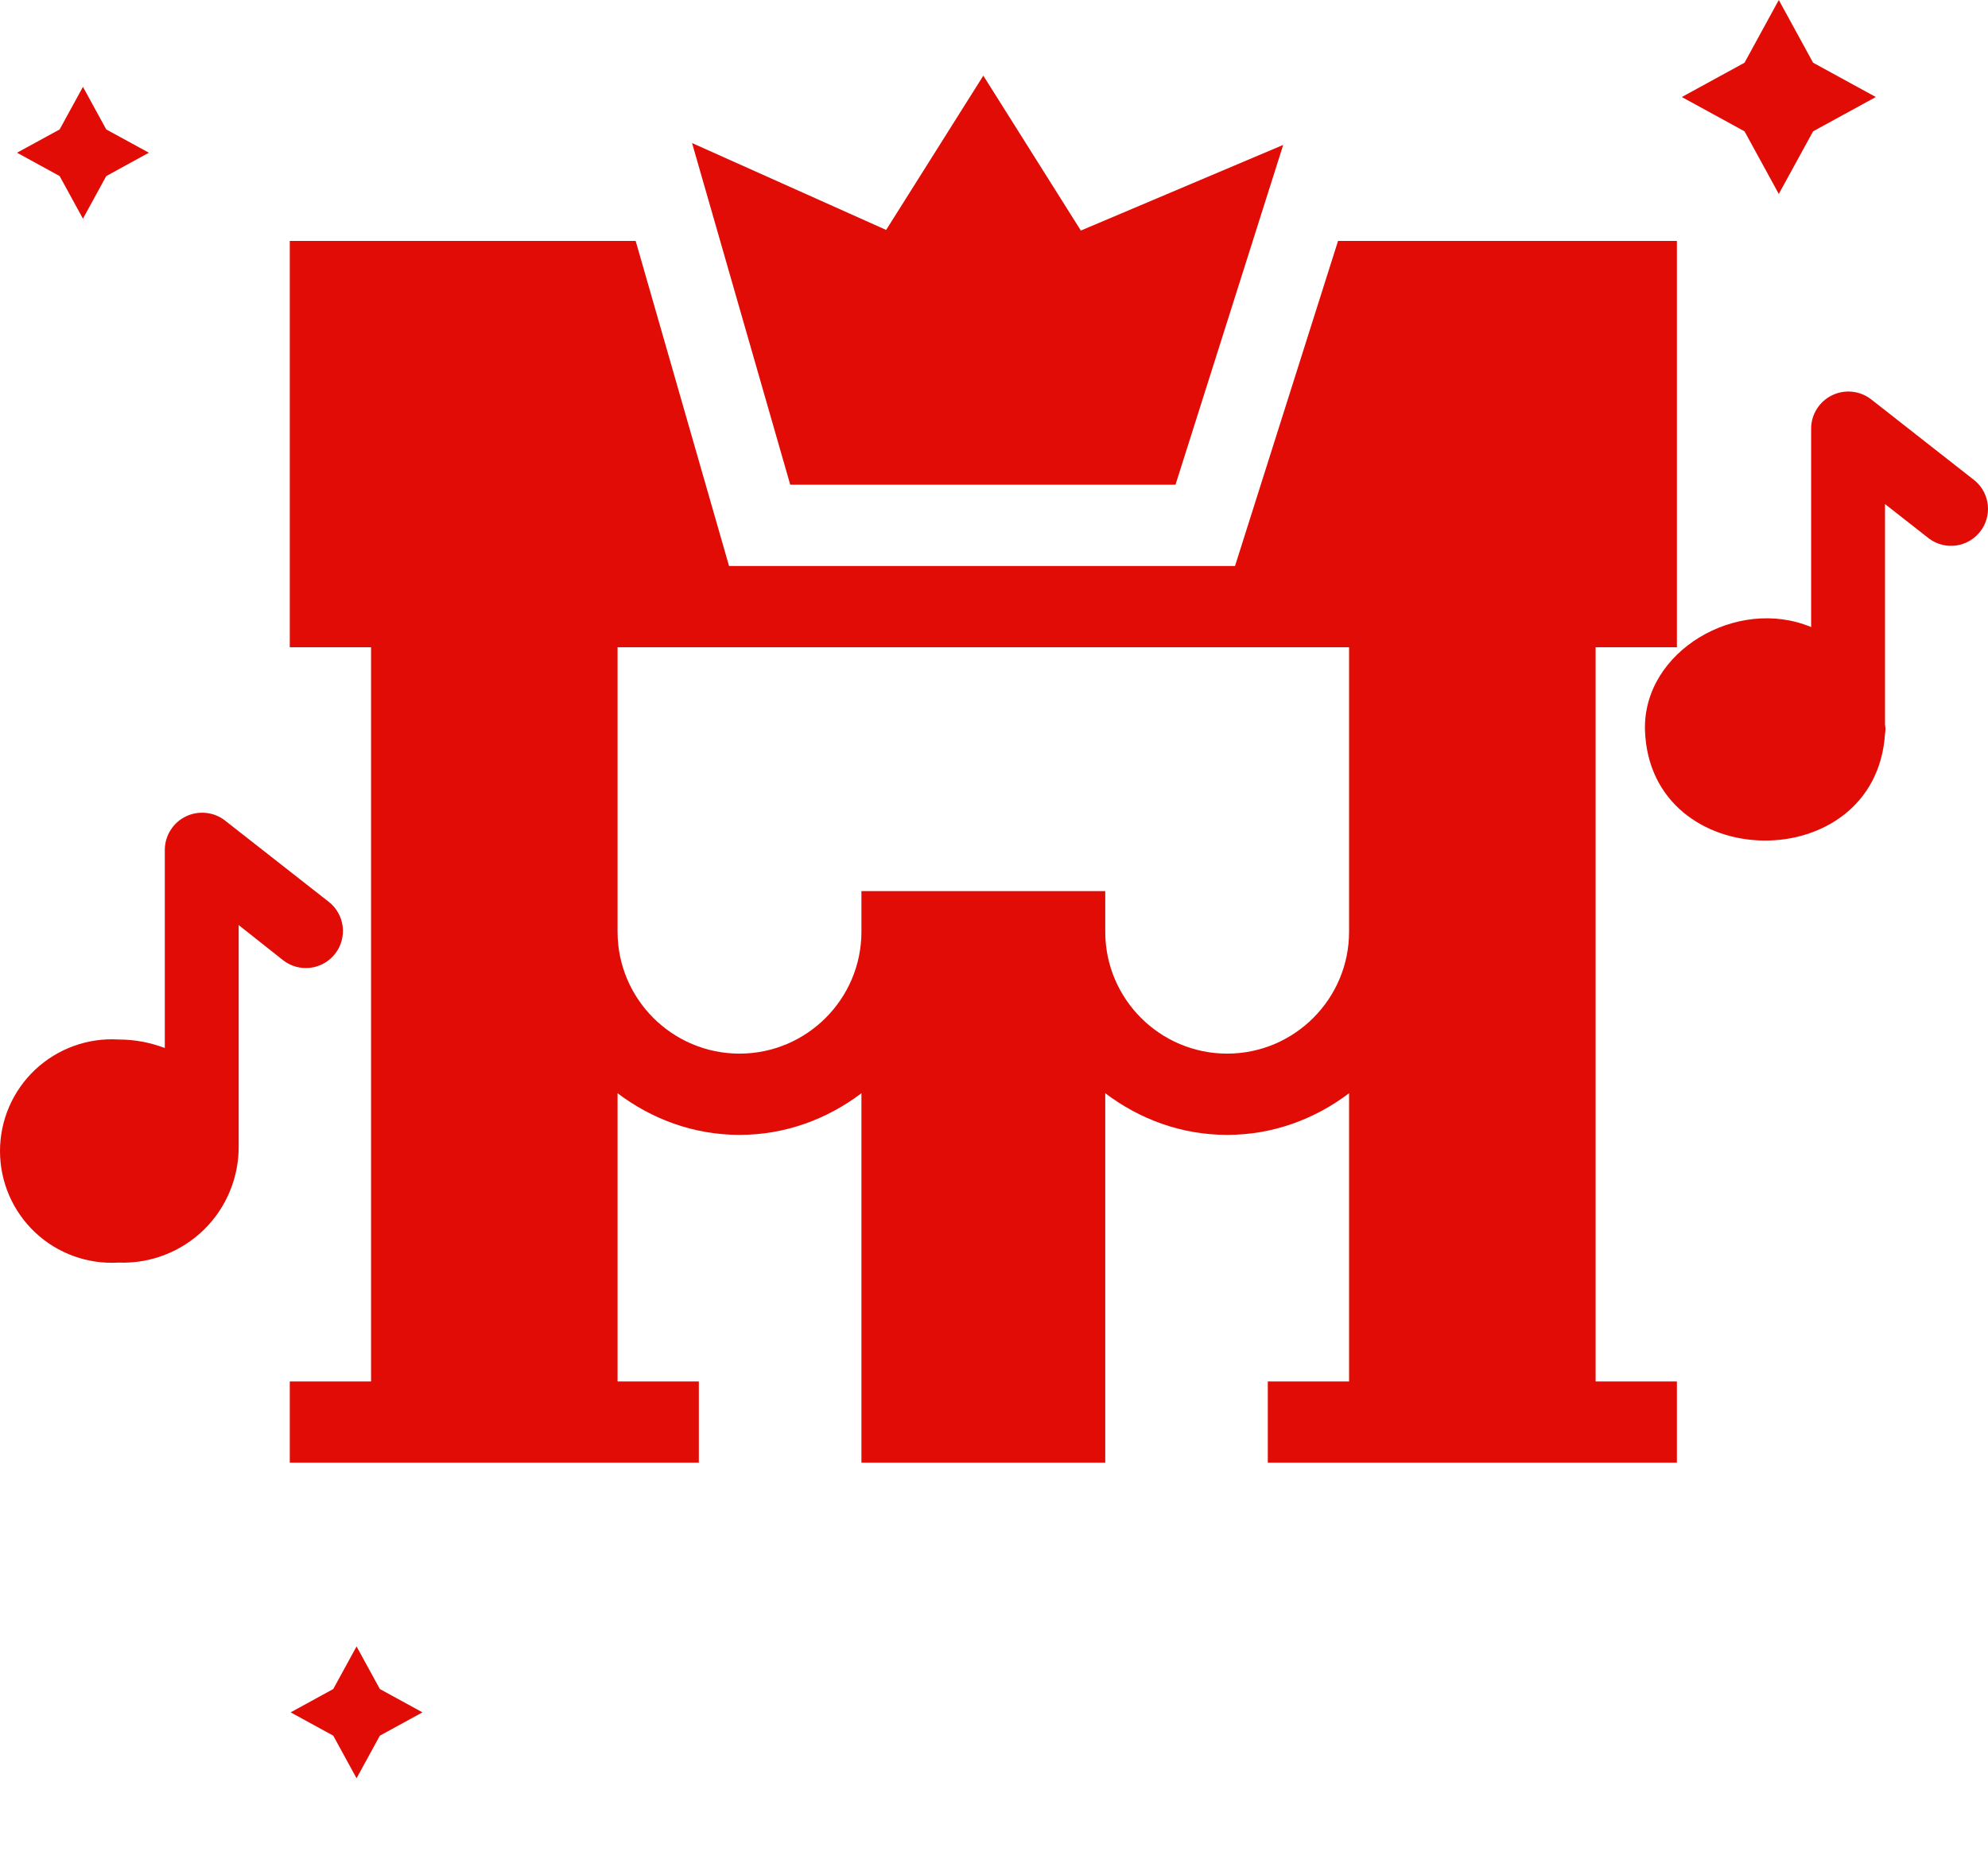
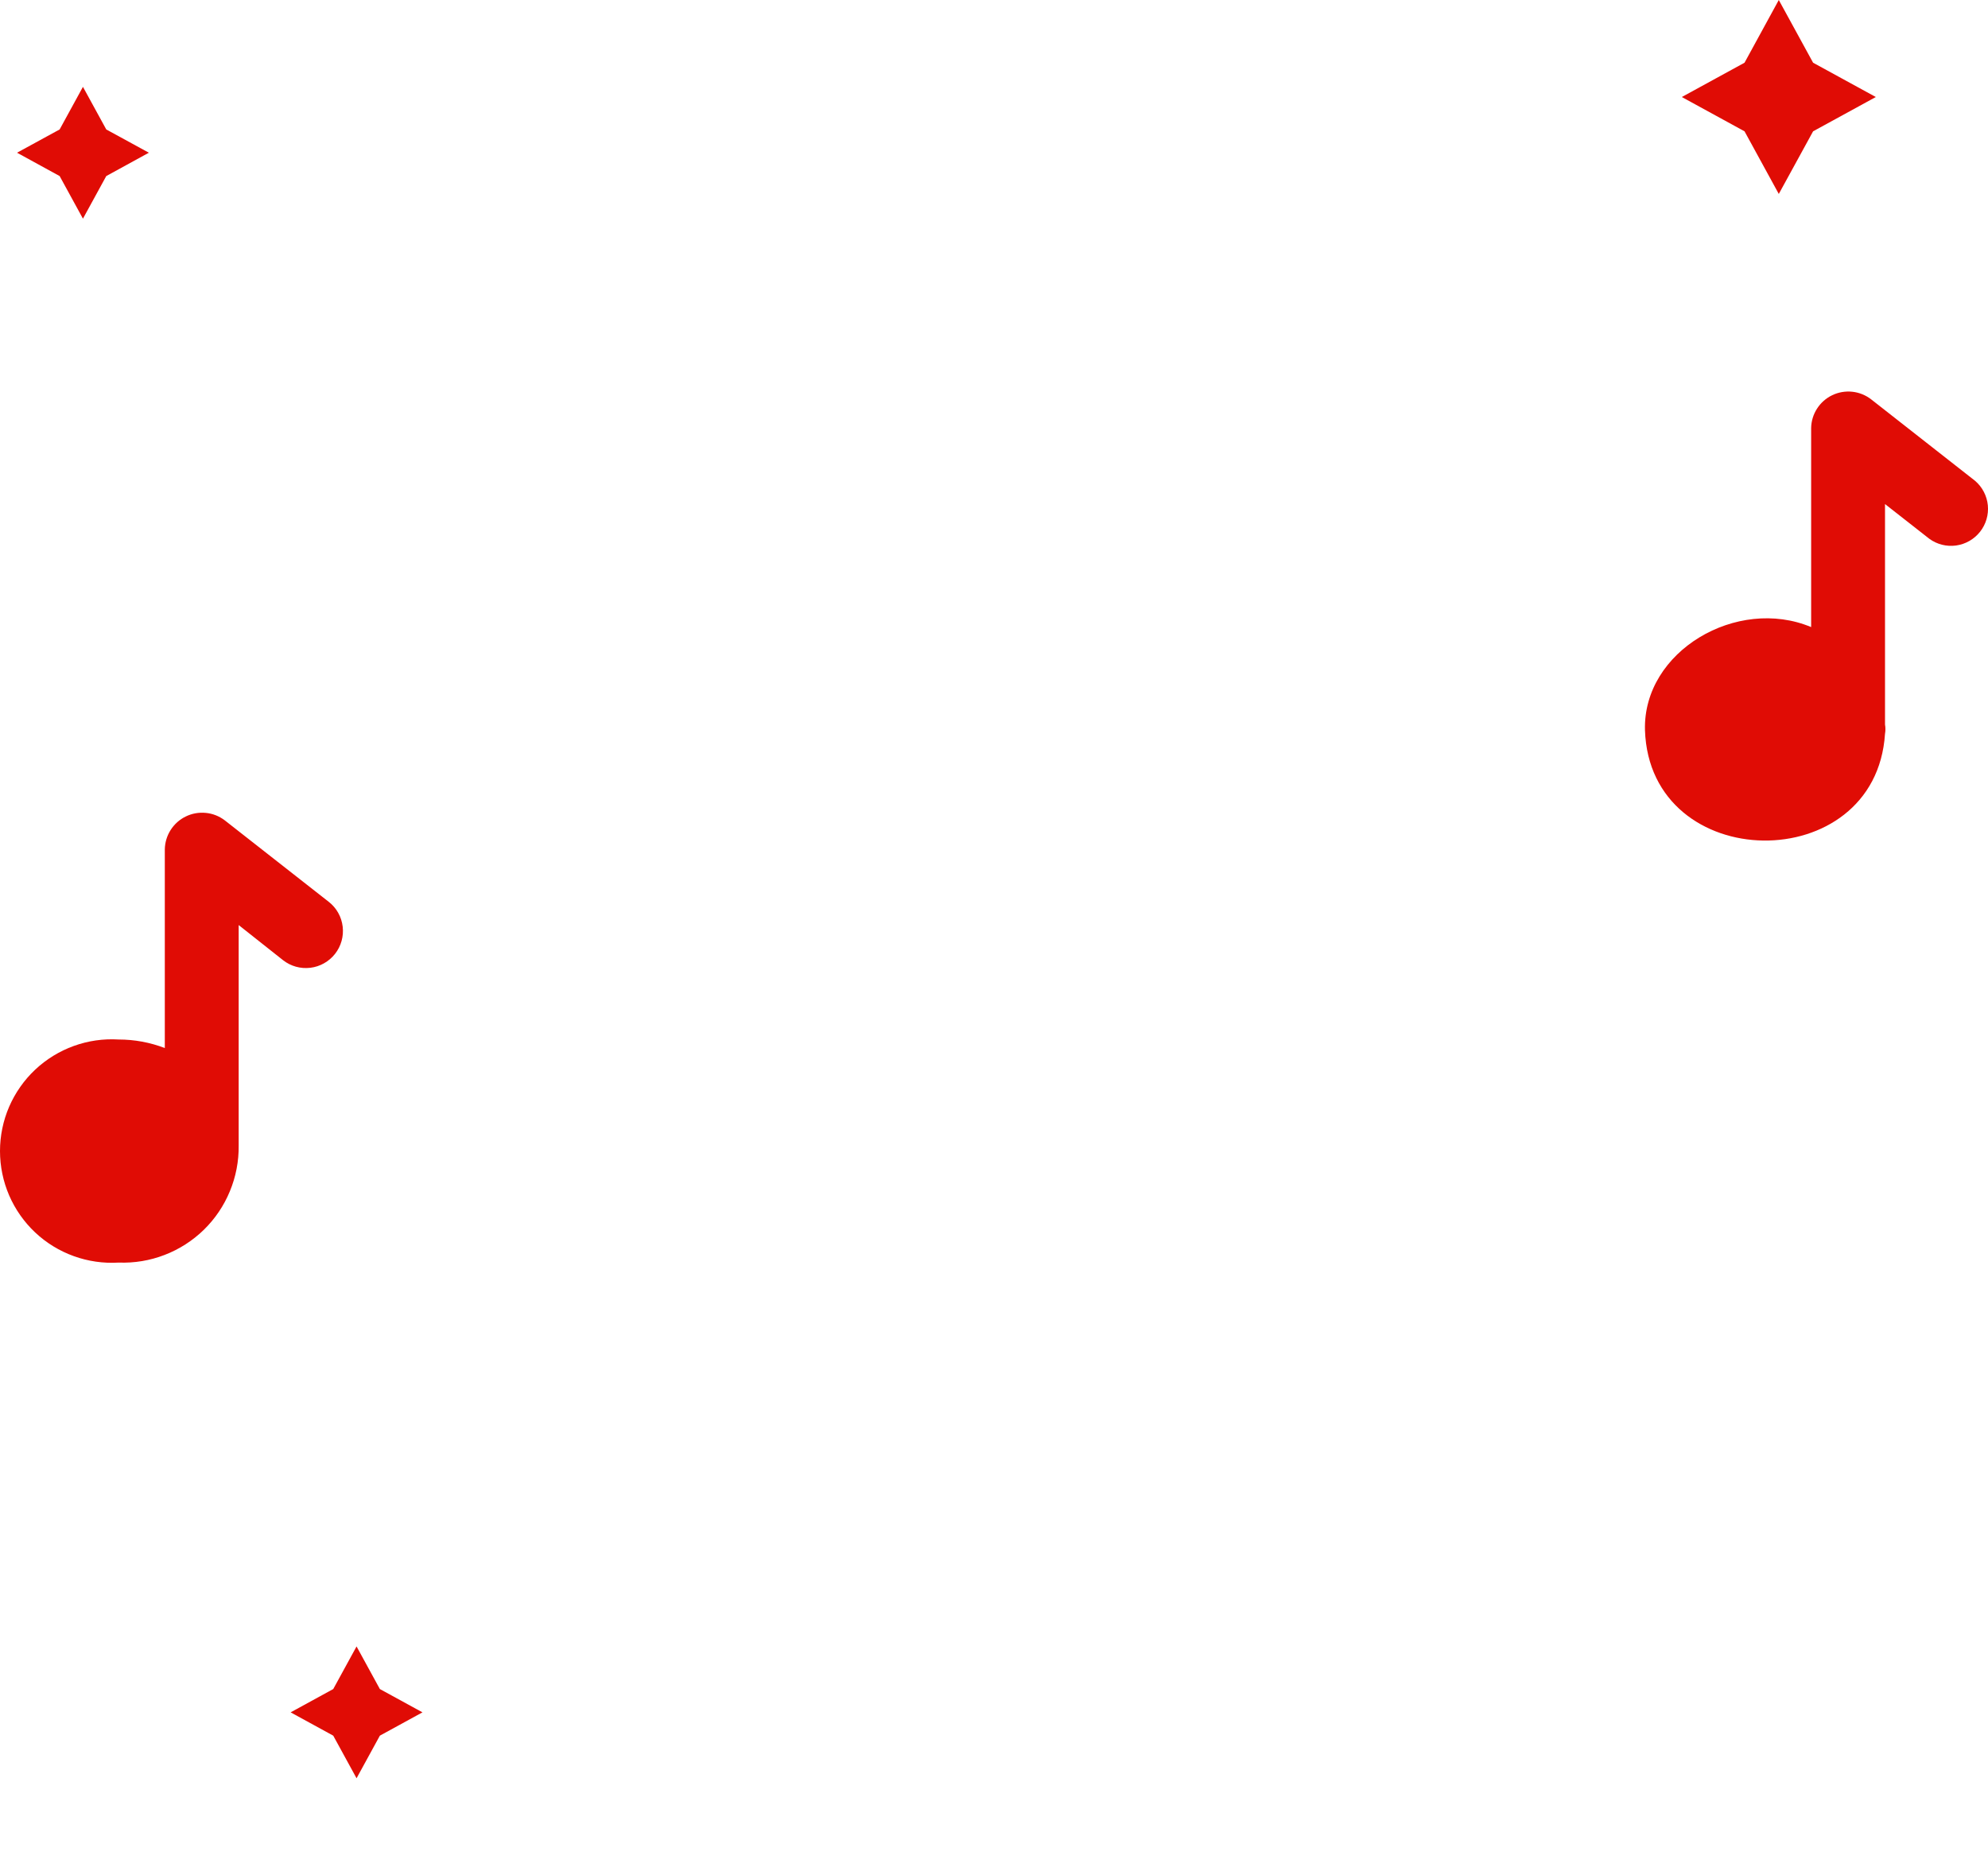
<svg xmlns="http://www.w3.org/2000/svg" width="51" height="48" viewBox="0 0 51 48" fill="none">
  <path d="M45.633 4.976L46.513 3.369L48.122 2.489L46.513 1.609L45.633 0L44.754 1.609L43.145 2.489L44.754 3.369L45.633 4.976ZM9.147 42.24L8.549 43.333L7.456 43.931L8.549 44.529L9.147 45.622L9.745 44.529L10.838 43.931L9.745 43.333L9.147 42.24ZM2.128 5.61L2.726 4.517L3.819 3.918L2.726 3.321L2.128 2.228L1.53 3.321L0.437 3.918L1.53 4.517L2.128 5.61ZM7.26 24.633C7.458 24.789 7.71 24.859 7.961 24.829C8.211 24.799 8.439 24.67 8.595 24.472C8.751 24.274 8.821 24.021 8.791 23.771C8.761 23.52 8.633 23.292 8.434 23.137L5.762 21.043C5.621 20.937 5.454 20.871 5.278 20.855C5.102 20.838 4.925 20.869 4.766 20.947C4.607 21.024 4.473 21.144 4.378 21.293C4.283 21.442 4.231 21.614 4.228 21.791V26.888C3.85 26.743 3.449 26.669 3.044 26.669C2.653 26.645 2.262 26.701 1.894 26.834C1.526 26.967 1.188 27.174 0.903 27.442C0.618 27.71 0.391 28.034 0.235 28.393C0.08 28.752 0 29.139 0 29.531C0 29.922 0.08 30.309 0.235 30.669C0.391 31.028 0.618 31.352 0.903 31.62C1.188 31.888 1.526 32.095 1.894 32.227C2.262 32.36 2.653 32.416 3.044 32.392C3.446 32.407 3.847 32.341 4.222 32.196C4.598 32.052 4.94 31.832 5.228 31.552C5.516 31.271 5.744 30.934 5.897 30.562C6.051 30.191 6.128 29.792 6.123 29.389V23.733L7.26 24.633ZM50.669 12.336L47.998 10.242C47.858 10.135 47.691 10.068 47.515 10.05C47.339 10.032 47.162 10.063 47.003 10.139C46.844 10.216 46.709 10.335 46.614 10.484C46.518 10.632 46.466 10.805 46.463 10.981V16.088C44.566 15.293 42.145 16.702 42.2 18.731C42.321 22.458 48.12 22.529 48.358 18.825C48.372 18.747 48.372 18.666 48.358 18.588V12.932L49.495 13.823C49.693 13.967 49.939 14.029 50.182 13.995C50.424 13.961 50.644 13.835 50.796 13.643C50.948 13.451 51.019 13.208 50.996 12.964C50.972 12.721 50.855 12.495 50.669 12.336Z" fill="#E00C05" />
-   <path d="M30.156 12.436L32.919 3.718L27.728 5.915L25.226 1.941L22.733 5.899L17.754 3.67L20.273 12.436H30.156Z" fill="#E00C05" />
-   <path d="M17.928 37.526V35.441H15.843V28.047C16.717 28.709 17.793 29.116 18.971 29.116C20.149 29.116 21.225 28.709 22.099 28.047V37.526H28.354V28.047C29.228 28.709 30.303 29.116 31.481 29.116C32.659 29.116 33.735 28.709 34.609 28.047V35.441H32.524V37.526H43.019V35.441H40.934V16.606H43.019V6.181H34.326L31.683 14.521H18.703L16.307 6.181H7.434V16.606H9.519V35.441H7.434V37.526H17.928ZM34.609 16.606V23.904C34.609 25.628 33.206 27.031 31.481 27.031C29.757 27.031 28.354 25.628 28.354 23.904V22.861H22.099V23.904C22.099 25.628 20.696 27.031 18.971 27.031C17.246 27.031 15.843 25.628 15.843 23.904V16.606H34.609Z" fill="#E00C05" />
</svg>